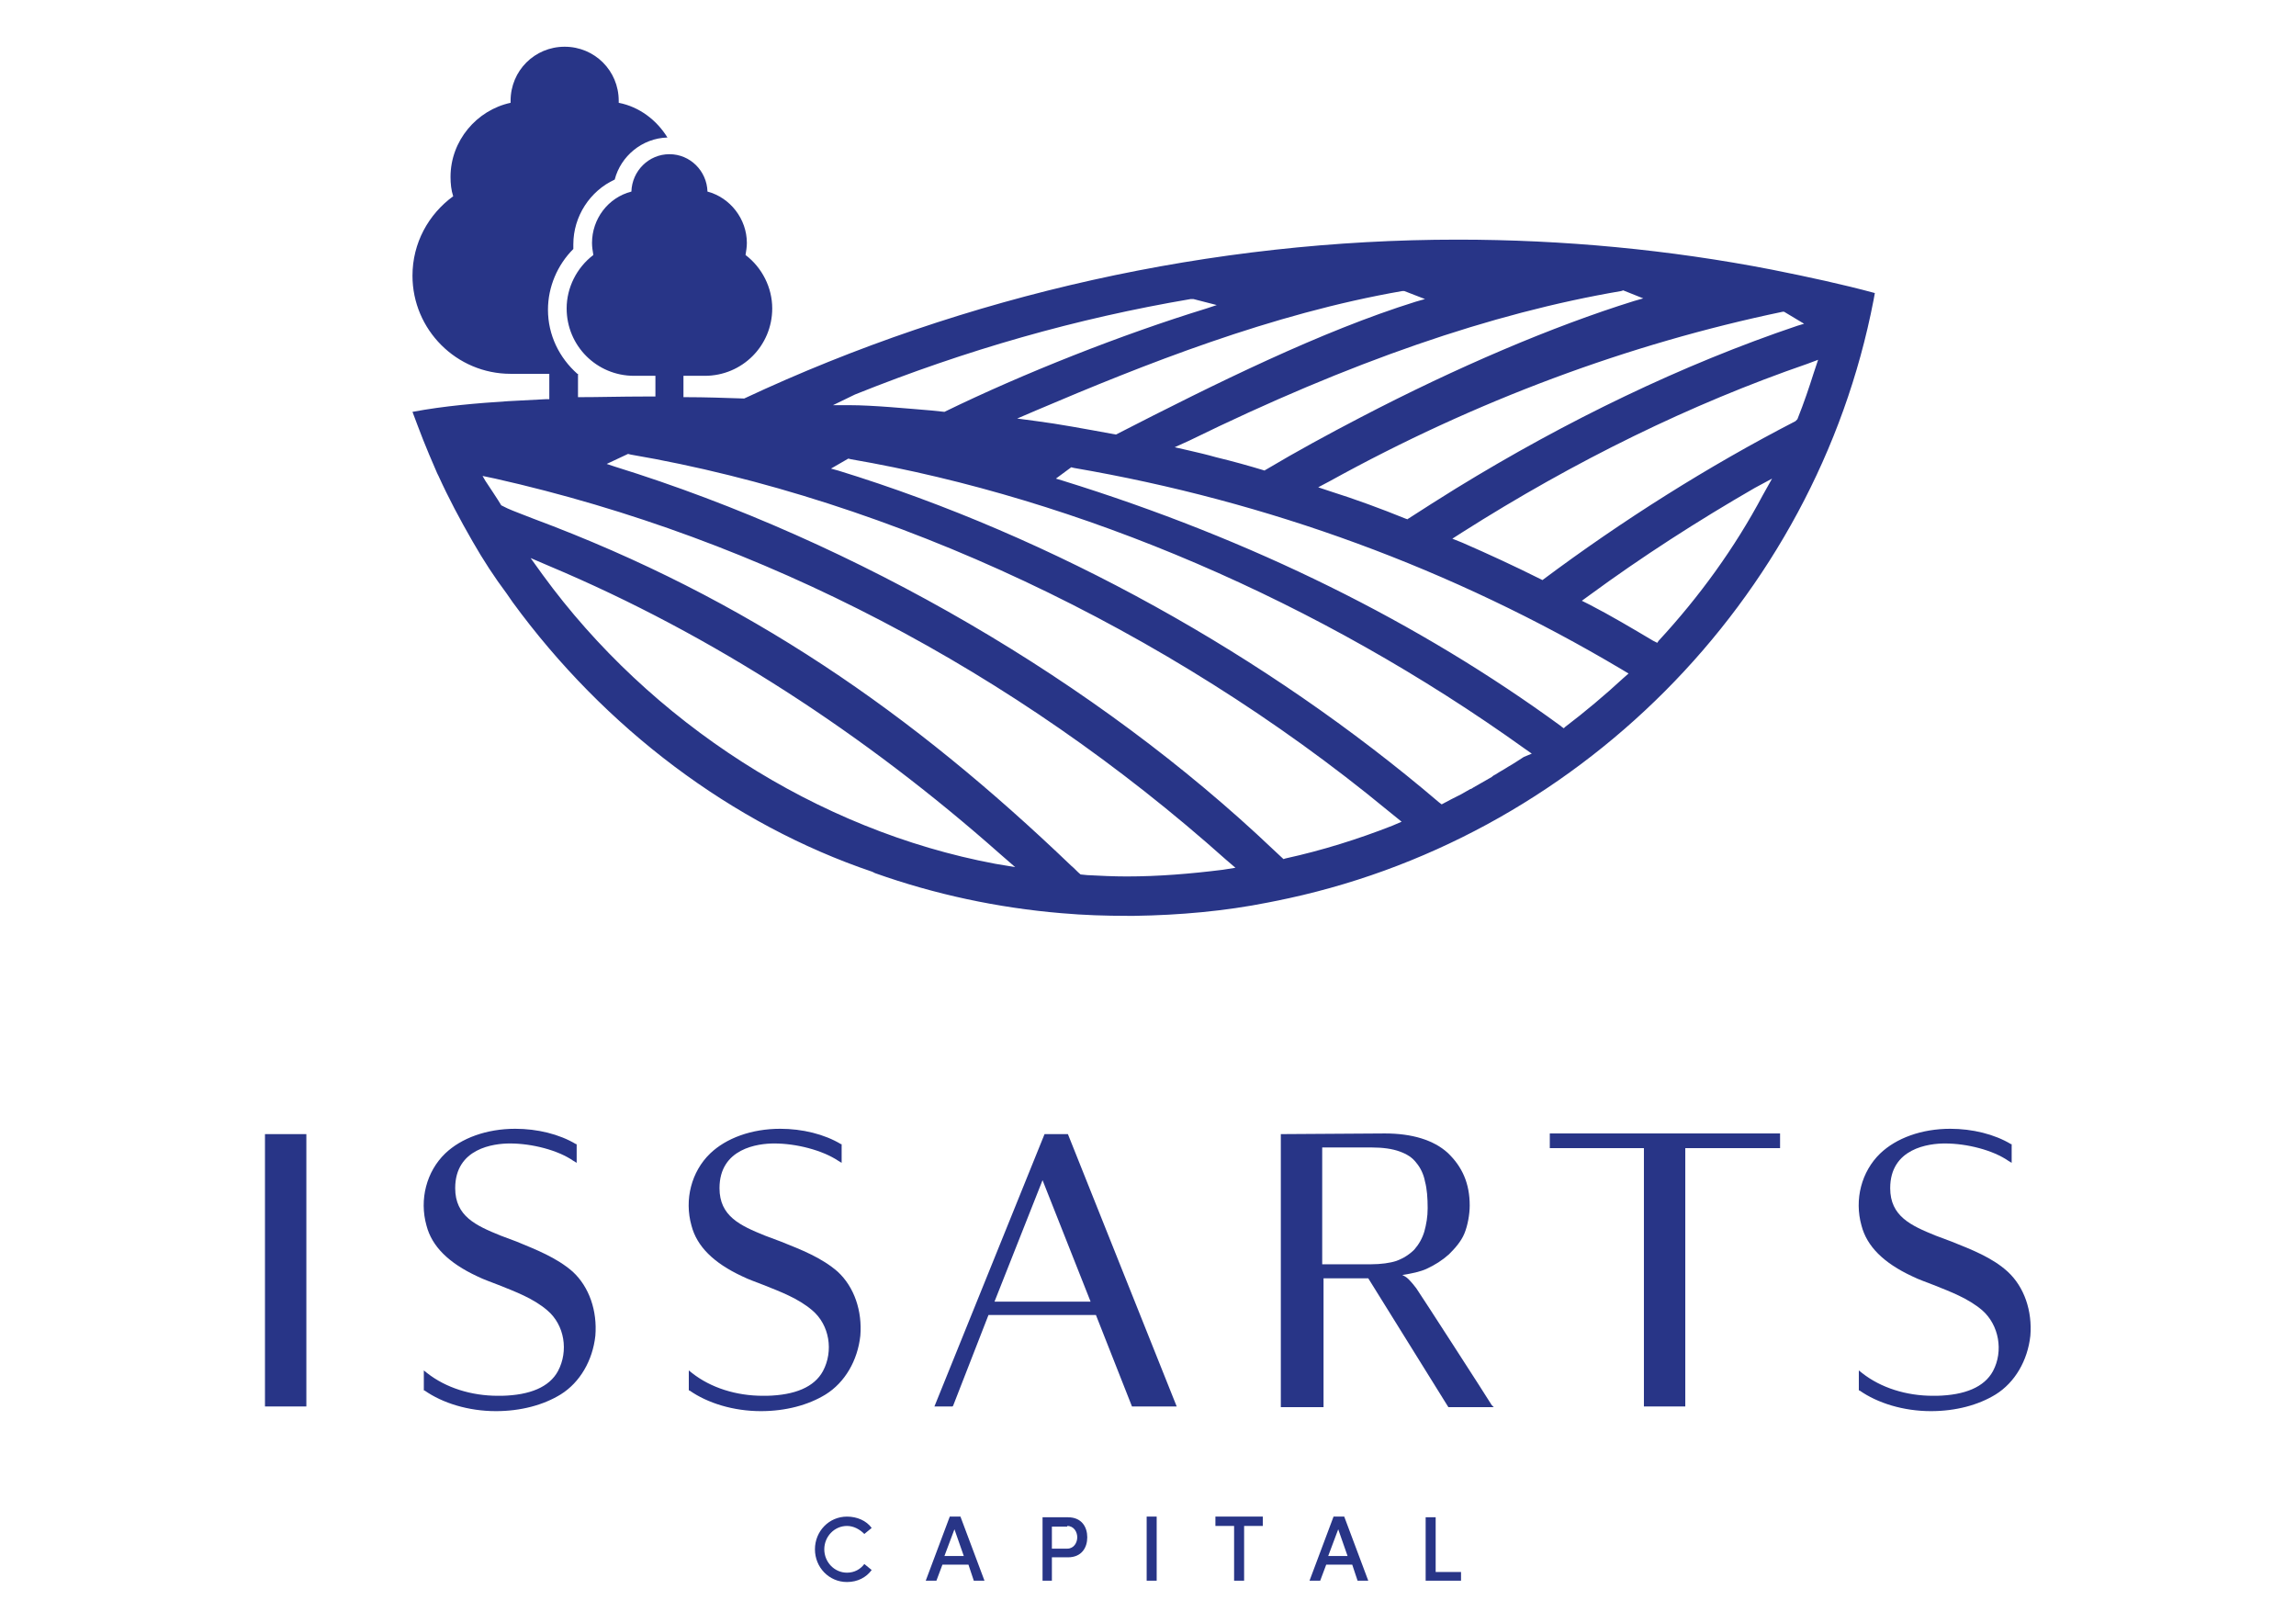
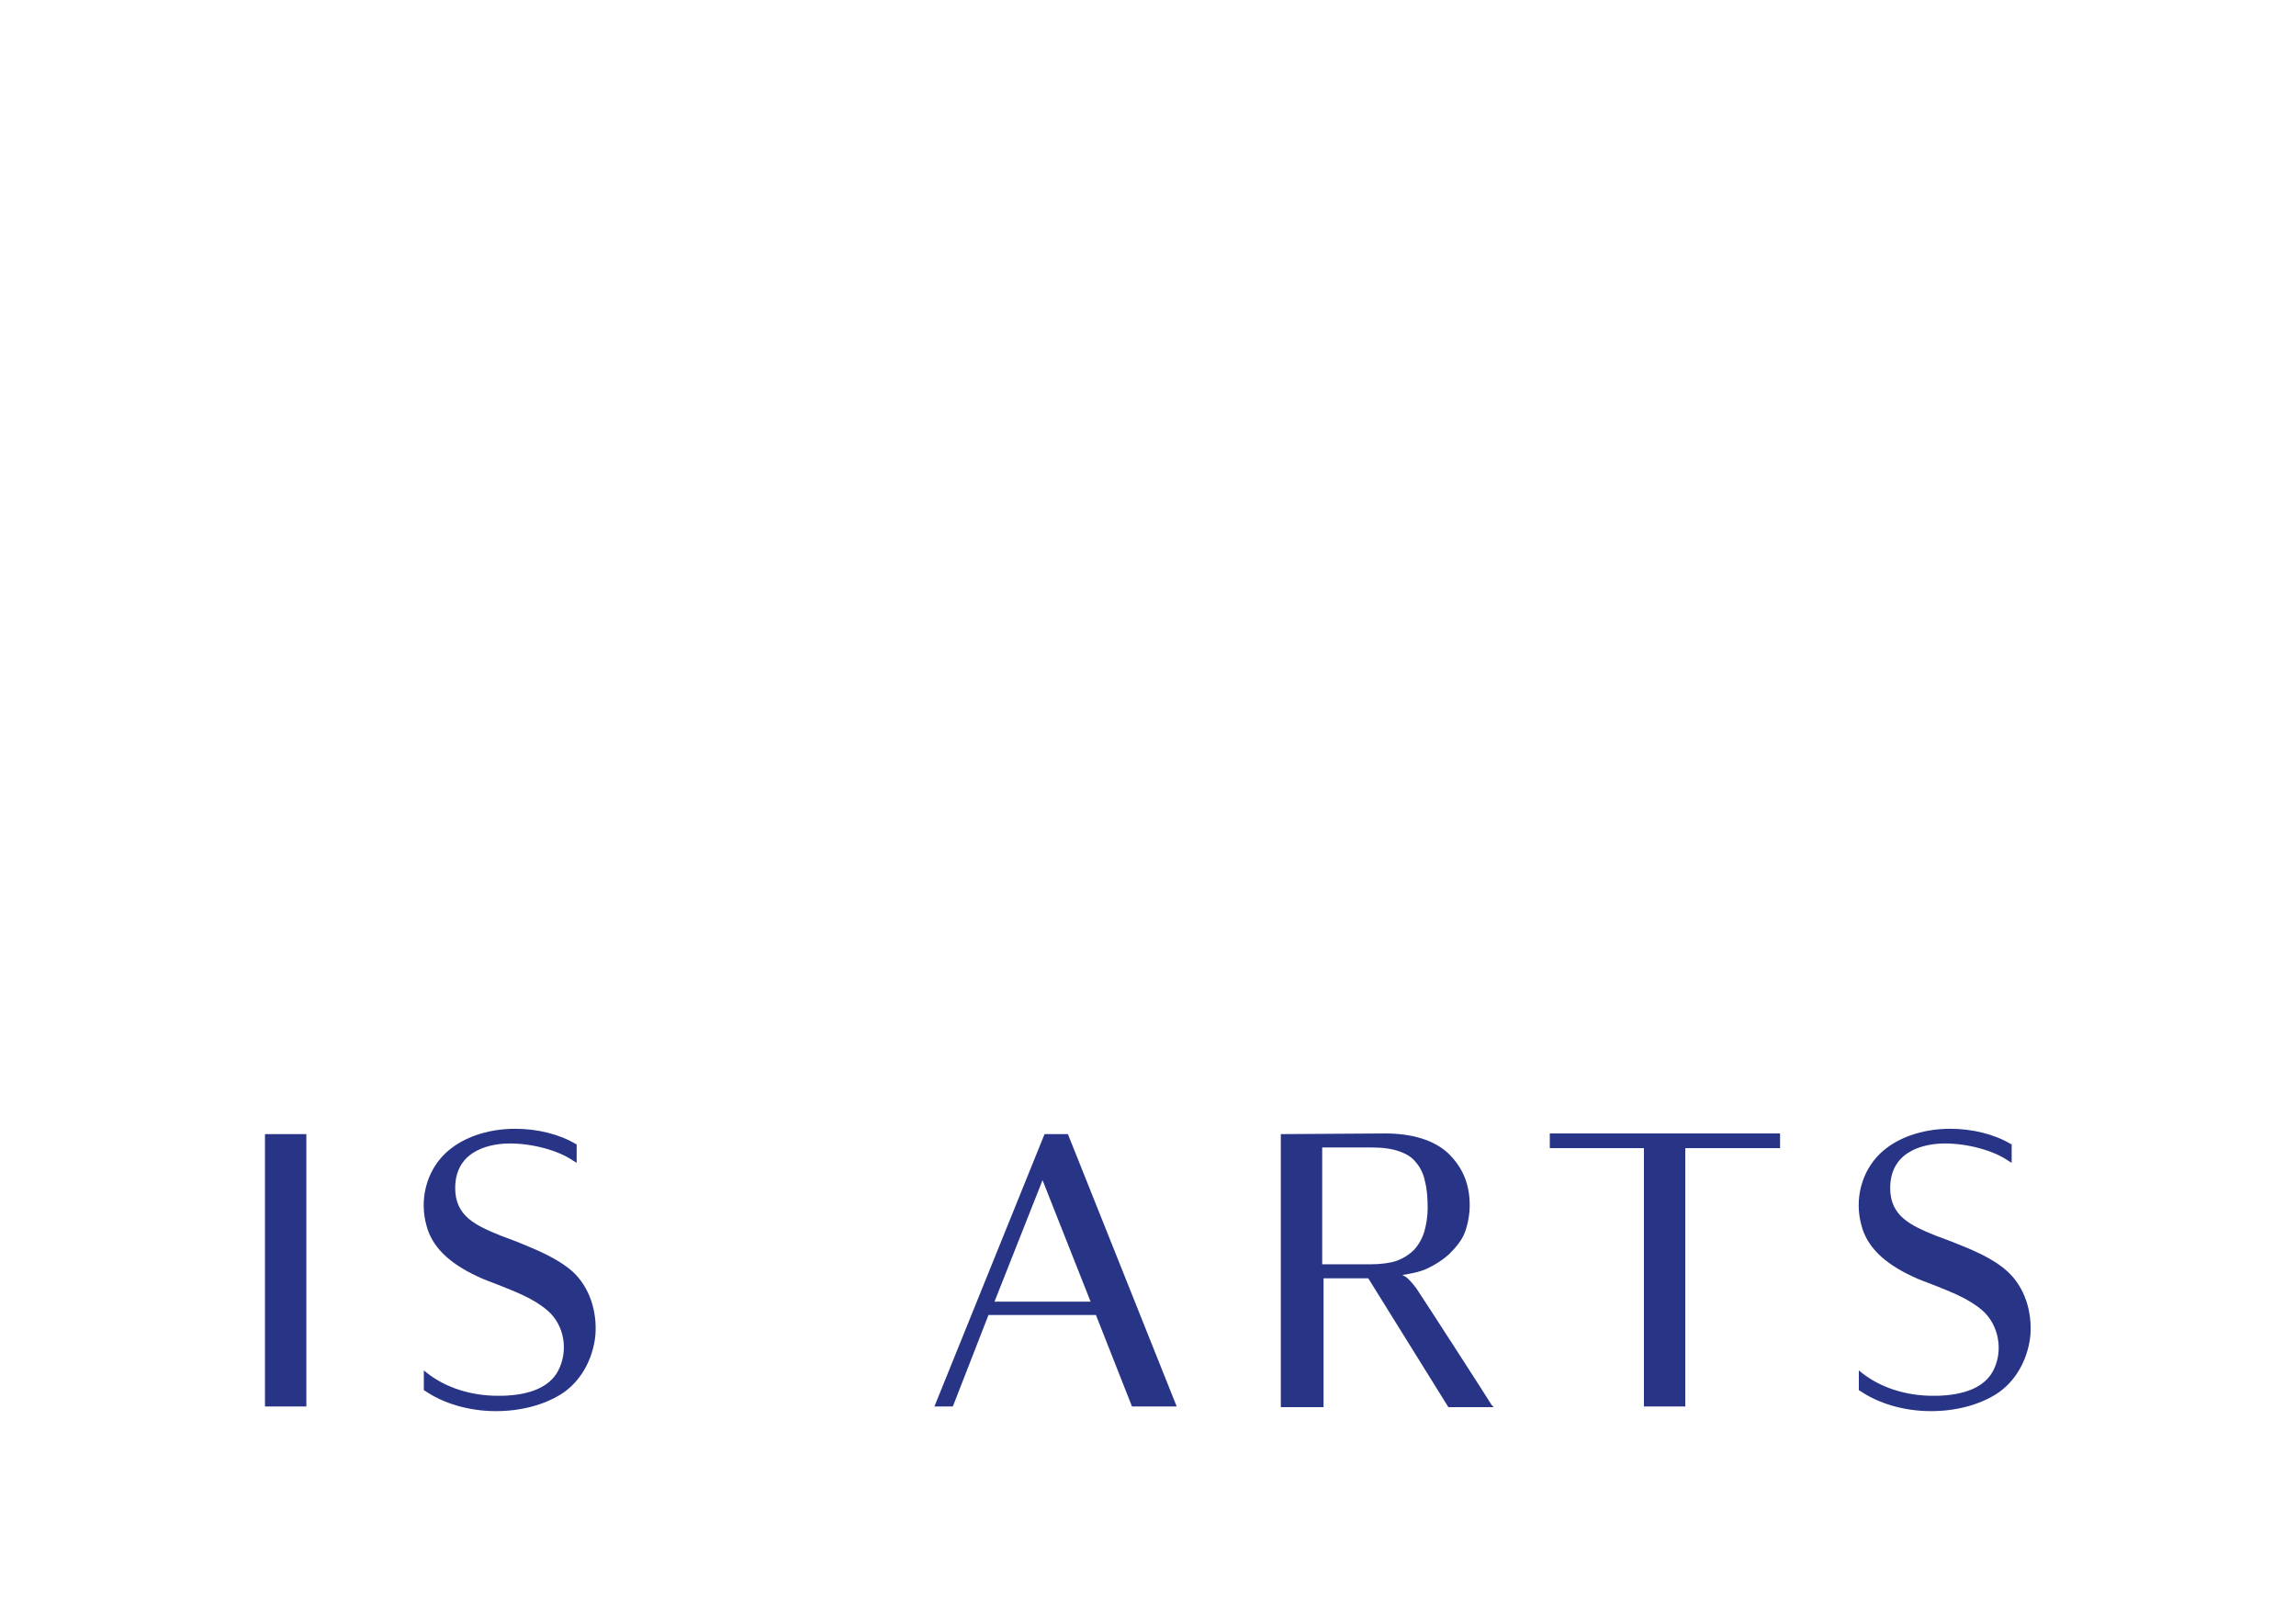
<svg xmlns="http://www.w3.org/2000/svg" version="1.1" id="Calque_1" x="0px" y="0px" width="344px" height="243.2px" viewBox="0 0 344 243.2" style="enable-background:new 0 0 344 243.2;" xml:space="preserve">
  <style type="text/css">
	.st0{fill:#283587;}
</style>
  <g>
-     <path class="st0" d="M117,186c-0.8-0.3-1.6-0.6-2.4-0.9c-3.7-1.5-6.8-2.9-6.8-7.1c0-6,5.8-6.7,8.2-6.7c3.3,0,7.2,1,9.6,2.6l0.5,0.3   v-2.8l-0.1,0c-2.5-1.5-5.8-2.3-9.1-2.3c-4.3,0-8.1,1.4-10.5,3.7c-2.8,2.7-3.9,6.9-2.8,10.8c0.8,3.1,3.3,5.6,7.6,7.6   c1,0.5,2.2,0.9,3.2,1.3c2.5,1,5.2,2,7.3,3.8c2.6,2.2,3.2,6.1,1.6,9.1c-1.3,2.4-4.2,3.6-8.4,3.7c-0.2,0-0.4,0-0.6,0   c-4,0-7.8-1.2-10.6-3.4l-0.5-0.4v3l0.1,0c2.7,1.9,6.6,3.1,10.7,3.1h0c3.7,0,7.1-0.9,9.7-2.5c2.9-1.8,4.8-5.1,5.2-8.8   c0.3-3.7-0.9-7.3-3.4-9.6C123.1,188.4,120,187.2,117,186" />
    <rect x="39.7" y="169.9" class="st0" width="6.2" height="40.8" />
    <path class="st0" d="M223.5,210.5c-0.4-0.7-10.8-16.8-11.3-17.5c-0.3-0.4-0.7-0.9-1.2-1.4c-0.3-0.3-0.7-0.5-0.9-0.6   c1.4-0.2,2.7-0.5,3.6-0.9c1.3-0.6,2.4-1.3,3.4-2.2c0.9-0.9,1.8-1.9,2.3-3.1c0.5-1.2,0.8-2.9,0.8-4.2c0-3.3-1.1-5.8-3.3-7.9   c-2.1-1.9-5.3-2.9-9.4-2.9l-15.6,0.1v40.9h6.4v-19.3h6.7l12,19.3h6.8L223.5,210.5z M205.4,189.4l-0.4,0h-6.9v-17.5h7.4   c1.7,0,3.1,0.2,4.2,0.6c1.1,0.4,1.9,0.9,2.5,1.7c0.6,0.7,1.1,1.7,1.3,2.8c0.3,1.1,0.4,2.5,0.4,4c0,1.3-0.2,2.4-0.5,3.5   c-0.3,1-0.8,1.9-1.5,2.7c-0.7,0.7-1.6,1.3-2.7,1.7C208.3,189.2,206.9,189.4,205.4,189.4" />
    <path class="st0" d="M156.5,169.9L140,210.7l2.7,0l0.1-0.1l5.3-13.6h16.1l5.4,13.7h6.7L160,169.9H156.5z M156.2,176.8l7.2,18.2H149   L156.2,176.8z" />
    <polygon class="st0" points="232.2,169.8 232.2,172 246.3,172 246.3,210.7 252.5,210.7 252.5,172 266.7,172 266.7,169.8  " />
    <path class="st0" d="M77.4,186c-0.8-0.3-1.6-0.6-2.4-0.9c-3.7-1.5-6.8-2.9-6.8-7.1c0-6,5.8-6.7,8.2-6.7c3.3,0,7.2,1,9.5,2.6   l0.5,0.3v-2.8l-0.1,0c-2.5-1.5-5.8-2.3-9.1-2.3c-4.3,0-8.1,1.4-10.5,3.7c-2.8,2.7-3.9,6.9-2.8,10.8c0.8,3.1,3.3,5.6,7.6,7.6   c1,0.5,2.2,0.9,3.2,1.3c2.5,1,5.2,2,7.3,3.8c2.6,2.2,3.2,6.1,1.6,9.1c-1.3,2.4-4.2,3.6-8.4,3.7c-0.2,0-0.4,0-0.6,0   c-4,0-7.8-1.2-10.6-3.4l-0.5-0.4v3l0.1,0c2.7,1.9,6.6,3.1,10.7,3.1h0c3.7,0,7.1-0.9,9.7-2.5c2.9-1.8,4.8-5.1,5.2-8.8   c0.3-3.7-0.9-7.3-3.4-9.6C83.4,188.4,80.3,187.2,77.4,186" />
    <path class="st0" d="M292.4,186c-0.8-0.3-1.6-0.6-2.4-0.9c-3.7-1.5-6.8-2.9-6.8-7.1c0-6,5.8-6.7,8.2-6.7c3.3,0,7.2,1,9.5,2.6   l0.5,0.3v-2.8l-0.1,0c-2.5-1.5-5.8-2.3-9.1-2.3c-4.3,0-8.1,1.4-10.5,3.7c-2.8,2.7-3.9,6.9-2.8,10.8c0.8,3.1,3.3,5.6,7.6,7.6   c1,0.5,2.2,0.9,3.2,1.3c2.5,1,5.2,2,7.3,3.8c2.5,2.2,3.2,6.1,1.6,9.1c-1.3,2.4-4.2,3.6-8.4,3.7c-0.2,0-0.4,0-0.6,0   c-4,0-7.8-1.2-10.6-3.4l-0.5-0.4v3l0.1,0c2.7,1.9,6.6,3.1,10.7,3.1c3.7,0,7.1-0.9,9.7-2.5c2.9-1.8,4.8-5.1,5.2-8.8   c0.3-3.7-0.9-7.3-3.4-9.6C298.5,188.4,295.4,187.2,292.4,186" />
  </g>
  <g>
-     <path class="st0" d="M213.6,236.8h5.3v-1.3h-3.8v-8.2h-1.5V236.8z M200.5,229.1l1.4,4h-2.9L200.5,229.1z M203.4,236.8h1.6l-3.6-9.6   h-1.6l-3.6,9.6h1.6l0.9-2.4h3.9L203.4,236.8z M182.1,228.6h2.8v8.2h1.5v-8.2h2.8v-1.4h-7.1V228.6z M171.8,236.8h1.5v-9.6h-1.5   V236.8z M156.1,236.8h1.5v-3.5h2.4c2.1,0,2.9-1.5,2.9-3c0-1.5-0.8-3-2.9-3h-3.8V236.8z M159.9,228.6c1,0,1.5,0.9,1.5,1.7   c0,0.8-0.5,1.7-1.5,1.7h-2.3v-3.3H159.9z M143,229.1l1.4,4h-2.9L143,229.1z M145.9,236.8h1.6l-3.6-9.6h-1.6l-3.6,9.6h1.6l0.9-2.4   h3.9L145.9,236.8z M129.5,234.3c-0.6,0.8-1.5,1.3-2.6,1.3c-1.9,0-3.4-1.6-3.4-3.5c0-1.9,1.5-3.5,3.4-3.5c1,0,1.9,0.5,2.6,1.2   l1.1-0.9c-0.8-1.1-2.2-1.7-3.7-1.7c-2.7,0-4.8,2.2-4.8,4.9c0,2.7,2.1,4.9,4.8,4.9c1.6,0,2.9-0.7,3.7-1.8L129.5,234.3z" />
-   </g>
-   <path class="st0" d="M271.7,56c-0.6,1.9-1.4,4.3-2.4,6.8l-0.3,0.3C256,69.8,243,78,231.1,86.9l-0.4-0.2c-3.8-1.9-7.7-3.7-11.6-5.4  l-1.5-0.6l1.4-0.9c17-10.8,34.4-19.3,51.8-25.3l1.6-0.6L271.7,56z M264.1,74.2c-4.2,7.9-9.5,15.2-15.6,21.8l-0.2,0.3l-0.4-0.2  l-0.2-0.1c-3.2-1.9-6.4-3.8-9.5-5.4L237,90l1.1-0.8c7.9-5.8,16.3-11.2,24.8-16.1l2.6-1.4L264.1,74.2z M243.2,101.6  c-2.7,2.5-5.8,5.1-8.7,7.3c-0.1,0.1-0.1,0.1-0.2,0.2l-0.3-0.2l-0.1-0.1c-21.2-15.5-46.3-28-74.7-36.8l-1-0.3l2.3-1.7l0.4,0.1  c29.1,5,56.7,15.1,82.1,30.2l1,0.6L243.2,101.6z M228.3,113.4c-0.8,0.5-1.5,1-2.4,1.5c-0.6,0.4-1.2,0.7-1.8,1.1  c-0.2,0.1-0.4,0.2-0.6,0.4c-0.9,0.5-1.9,1.1-2.8,1.6c-0.1,0.1-0.3,0.2-0.4,0.2c-0.5,0.3-0.9,0.5-1.4,0.8c-1,0.5-2,1-2.9,1.5  l-0.4-0.3c-25.8-22-57.8-39.8-90-49.7l-1.1-0.3l2.6-1.5l0.4,0.1c34.3,5.9,70.2,21.3,101,43.4l1,0.7L228.3,113.4z M208.6,123.7  c-5.1,2-10.5,3.7-16,4.9l-0.3,0.1l-1.5-1.4c-26.4-25.1-62.3-46.1-98.7-57.4l-1.2-0.4l3.2-1.5l0.4,0.1c39.1,6.7,80.4,26.1,113.4,53.3  l2.1,1.7L208.6,123.7z M183.2,130.3c-4.8,0.6-9.6,1-14.4,1c-2,0-4-0.1-5.9-0.2l-1-0.1c-0.5-0.4-0.9-0.9-1.4-1.3  c-23.8-22.8-48.4-40-80.6-52L78.1,77c-0.7-0.3-1.7-0.6-3-1.3c-0.2-0.4-2.4-3.7-2.4-3.7l-0.4-0.7l1.9,0.4c40,9,77.8,28.8,109.5,57.1  l1.4,1.2L183.2,130.3z M149.1,129.4c-26.7-5-51.7-21.2-67.8-43.3l-1.8-2.5l2.8,1.2c24.5,10.3,47.4,25.3,67.5,43.1l2.3,2L149.1,129.4  z M128.1,59.1c16.7-6.7,33.2-11.4,50.3-14.3l0.4,0l3.5,0.9l-1.5,0.5c-12.7,3.9-27.4,9.7-39.3,15.5l-1.9-0.2  c-3.7-0.3-8.8-0.8-12.3-0.8h0l-2.5,0L128.1,59.1z M210.4,43.6l3.1,1.2l-1.4,0.4c-14.1,4.4-29.9,12.2-44.9,19.9  c-4.9-0.9-8.7-1.6-11.8-2l-3-0.4l2.8-1.2c16.2-6.9,35.3-14.5,54.9-17.9L210.4,43.6z M242.9,43.6l0.3-0.1l3,1.2l-1.4,0.4  c-12.2,3.8-26.5,9.9-40.9,17.4c-4.8,2.5-9.6,5.1-14.3,7.9c0,0-0.1,0-0.1,0.1c-2.3-0.7-4.8-1.4-7.3-2c-1.4-0.4-2.7-0.7-4-1L176,67  l2.2-1C202.3,54.2,223.5,46.9,242.9,43.6 M267.1,46.7l0.2,0l3,1.8l-1,0.3c-17.2,5.8-34.6,14.2-51.2,24.4c-2.4,1.5-4.8,3-7.1,4.5  c0,0-0.1,0-0.1,0.1l-0.3-0.1c-3.7-1.5-7.5-2.9-11.3-4.1l-1.8-0.6l1.7-0.9C221.1,60,244.1,51.5,267.1,46.7 M265.5,40.4  c-15.4-3-31.3-4.5-47.1-4.5c-36.7,0-73.6,8.2-106.9,23.8c-3-0.1-5.9-0.2-8.6-0.2l-0.5,0v-3.2h3.2c5.6,0,10.1-4.5,10.1-10.1  c0-3.1-1.5-6.1-4-8c0.1-0.6,0.2-1.2,0.2-1.8c0-3.6-2.5-6.8-5.9-7.7c-0.1-3.1-2.6-5.6-5.7-5.6c-3.1,0-5.6,2.5-5.7,5.6  c-3.5,0.9-5.9,4.1-5.9,7.7c0,0.6,0.1,1.2,0.2,1.8c-2.5,1.9-4,4.9-4,8c0,5.6,4.5,10.1,10.1,10.1h3.2v3.1c-0.5,0-1.1,0-1.6,0  c-3.5,0-6.8,0.1-10,0.1V56c0,0,0,0-0.1,0c-2.7-2.4-4.4-5.8-4.4-9.6c0-3.4,1.4-6.7,3.8-9.1c0-0.2,0-0.5,0-0.7c0-4.2,2.5-8,6.2-9.7  c0.9-3.5,4.1-6.2,7.9-6.3c-1.6-2.6-4.2-4.6-7.3-5.2c0-0.1,0-0.2,0-0.3c0-4.5-3.6-8.1-8.1-8.1c-4.5,0-8.1,3.6-8.1,8.1  c0,0.1,0,0.2,0,0.3c-5.1,1.1-9,5.7-9,11.1c0,1,0.1,2,0.4,2.9c-3.7,2.7-6.1,7-6.1,11.9c0,8.1,6.6,14.7,14.7,14.7h5.8v3.8l-0.5,0  c-1.9,0.1-3.8,0.2-5.7,0.3c-4.6,0.3-9.5,0.7-14.3,1.6c0.5,1.3,1,2.7,1.6,4.2l0.9,2.2c0.4,0.9,0.8,1.9,1.2,2.8l0.2,0.4  c1.5,3.3,3.2,6.5,5.1,9.8c1.6,2.8,3.3,5.4,5.1,7.8l0.9,1.3c13.8,18.9,32.9,33.3,53.9,40.4l0.4,0.2c9,3.2,18.4,5.2,27.9,6  c3.4,0.3,6.7,0.4,9.9,0.4l1.1,0c6.7-0.1,13.5-0.7,20-2l1-0.2c45-8.9,81-45,89.7-90l0.2-1.1C276.1,42.6,271,41.5,265.5,40.4" />
+     </g>
</svg>